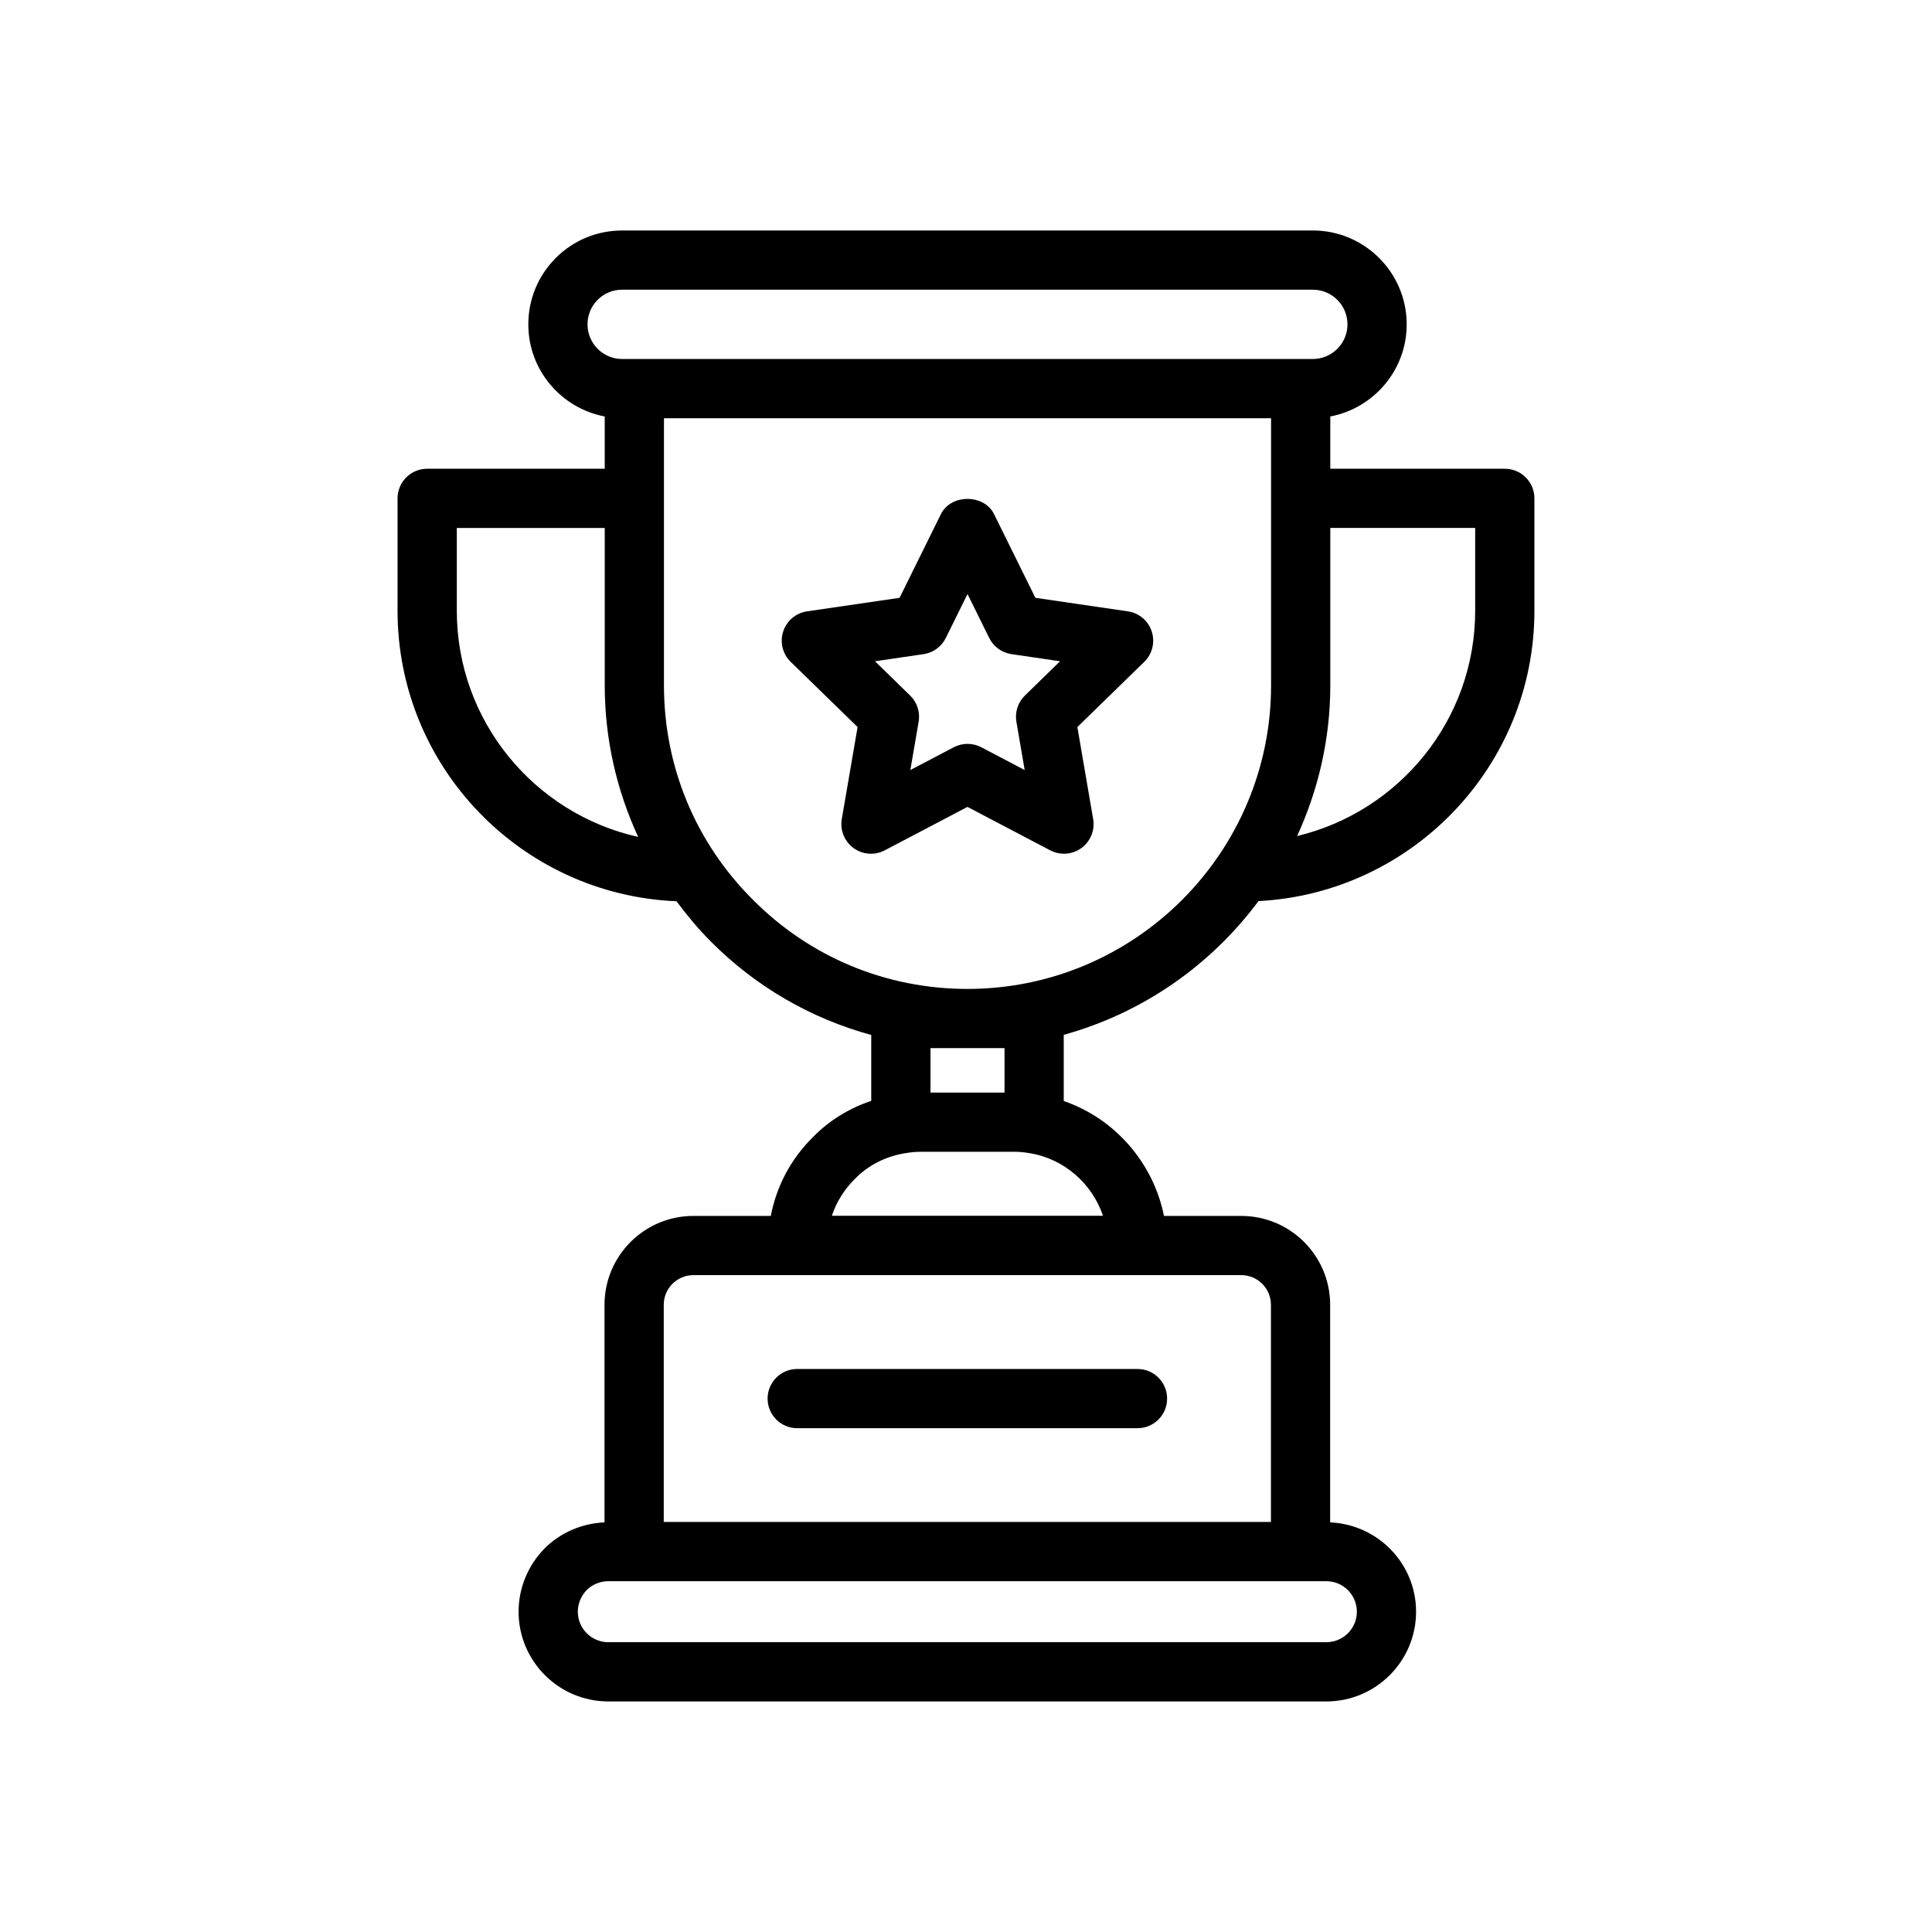
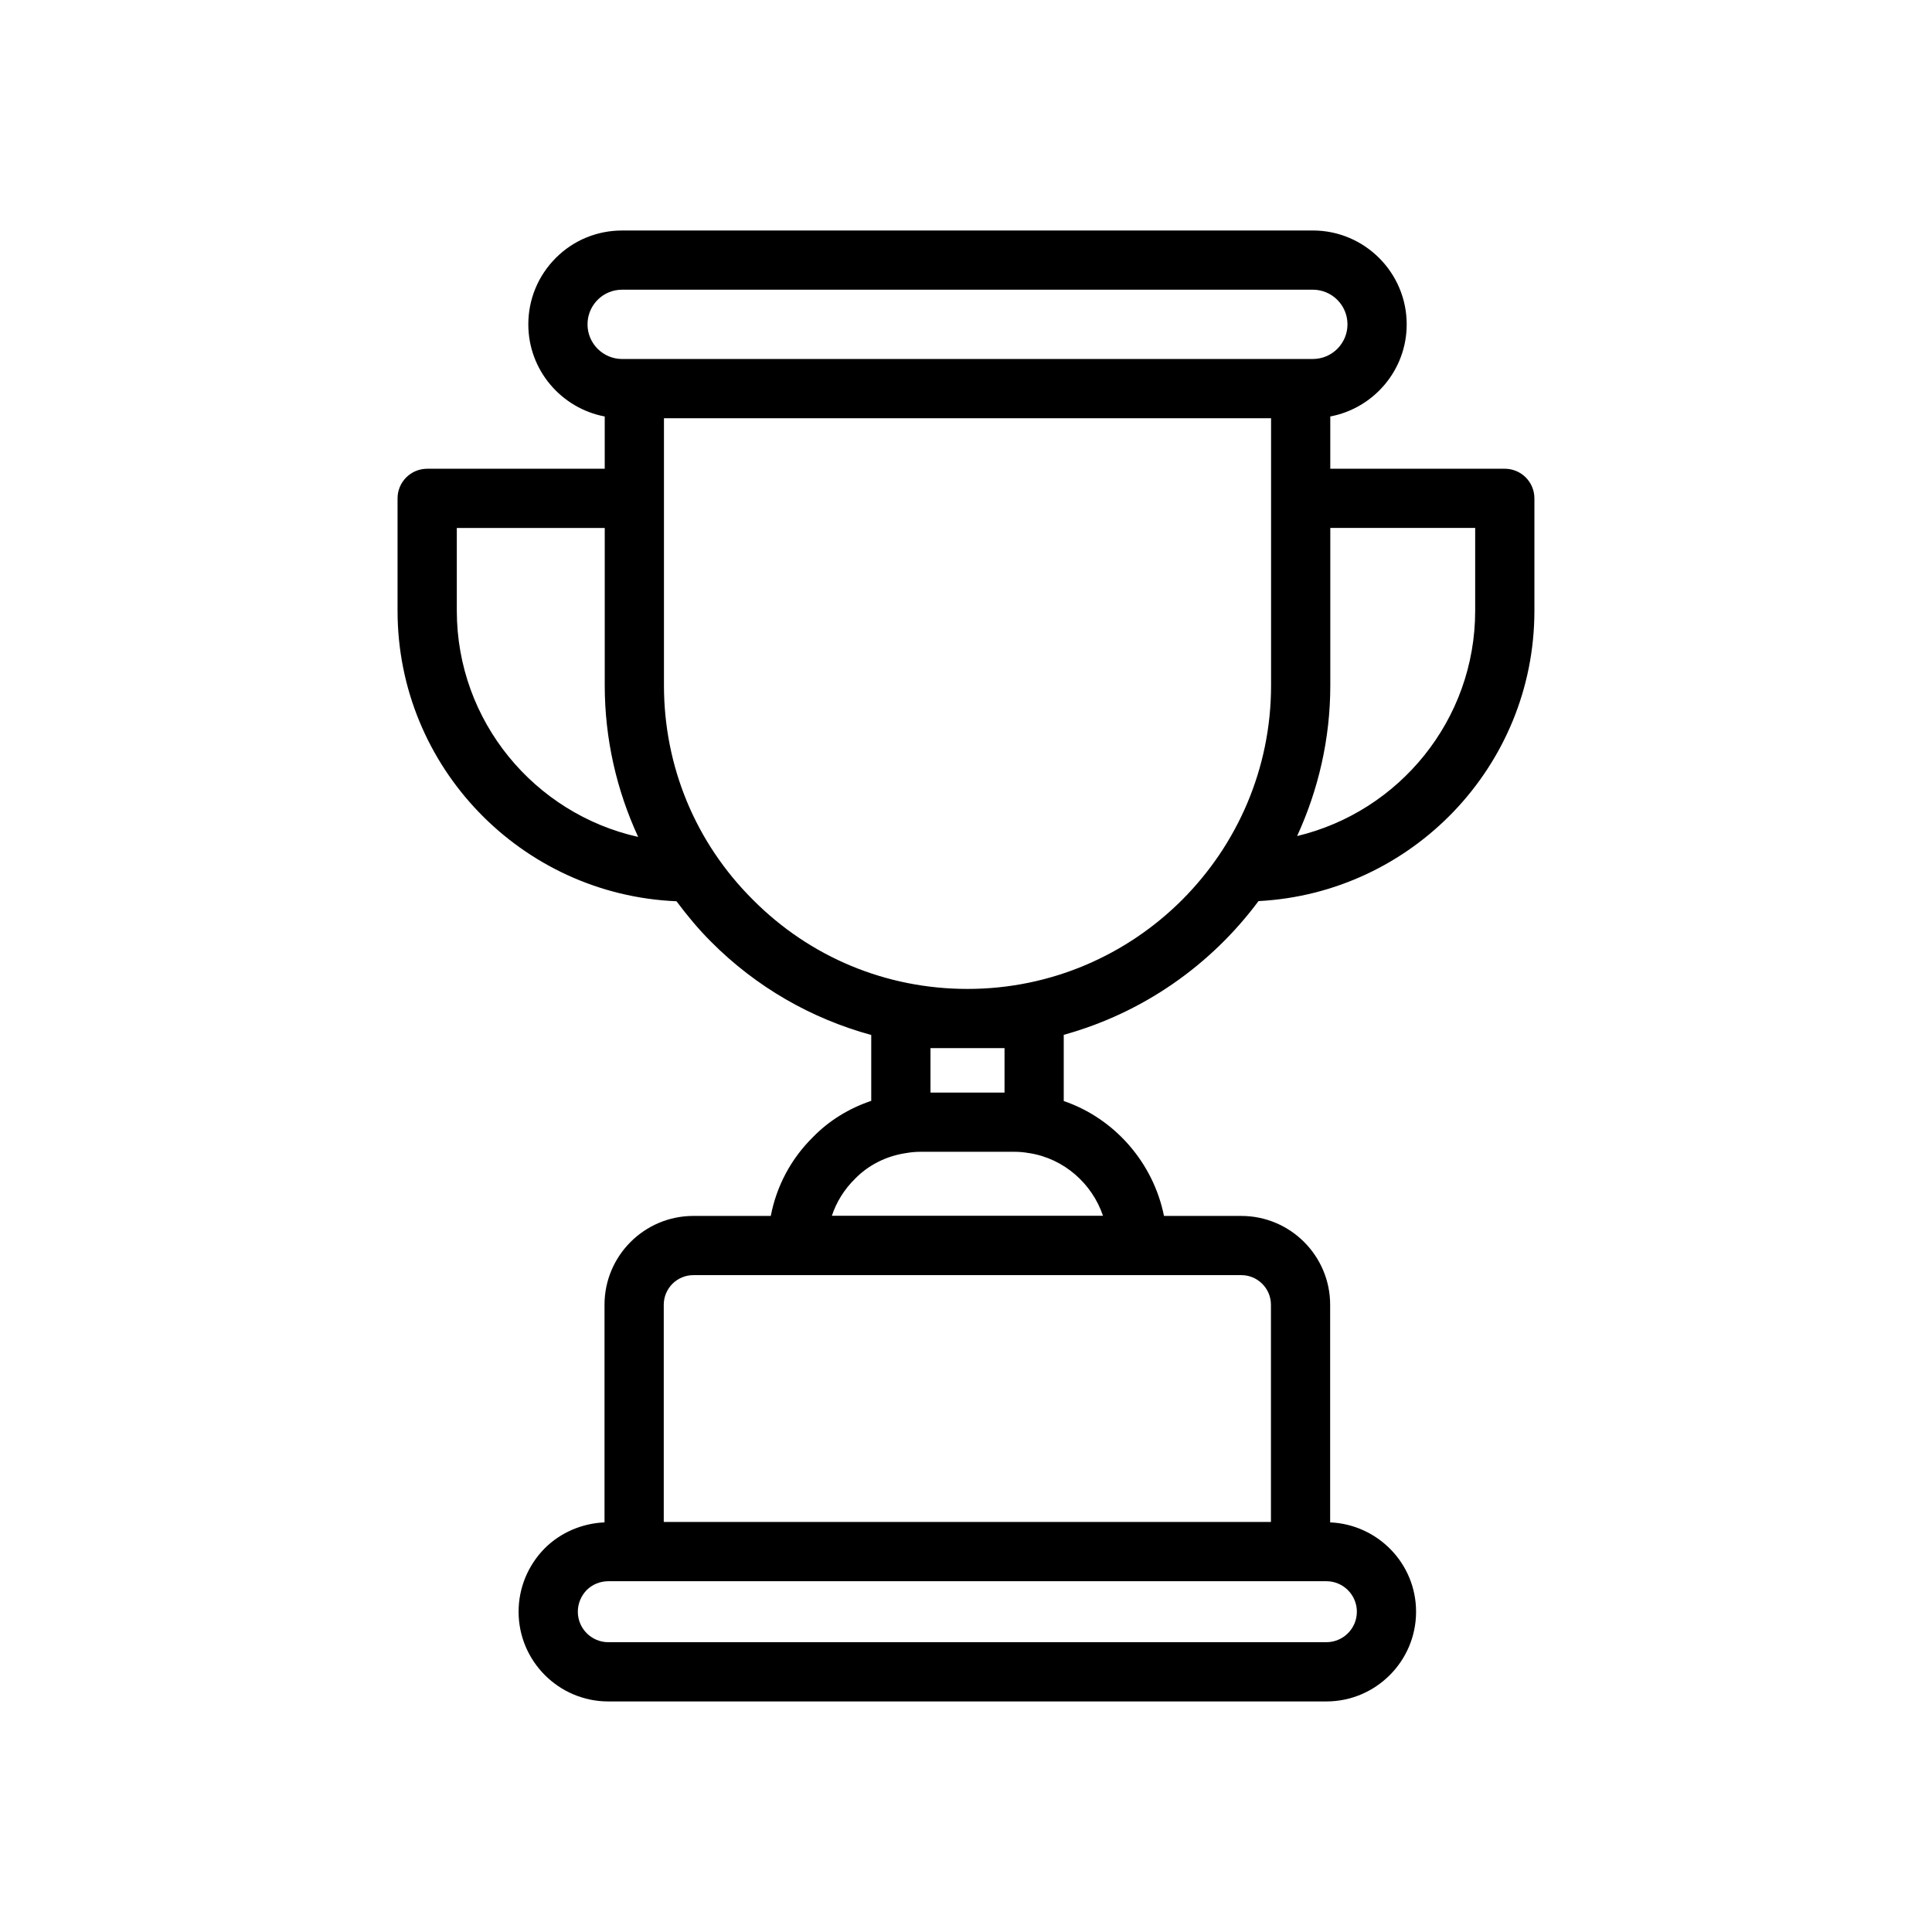
<svg xmlns="http://www.w3.org/2000/svg" fill="#000000" width="800px" height="800px" version="1.1" viewBox="144 144 512 512">
  <g>
    <path d="m477.52 382.8c40.656-2.117 73.113-35.762 73.113-76.938v-29.793c0-4.336-3.512-7.848-7.848-7.848h-46.246v-13.852c11.508-2.18 20.25-12.277 20.25-24.41 0-13.719-11.16-24.879-24.879-24.879l-183.02 0.004c-6.644 0-12.883 2.566-17.574 7.25-4.715 4.723-7.305 10.984-7.305 17.629 0 12.133 8.738 22.23 20.25 24.41v13.852h-47.055c-4.34 0-7.848 3.512-7.848 7.848v29.793c0 41.449 32.883 75.273 73.922 76.977 2.797 3.742 5.789 7.367 9.156 10.723 11.941 12.004 26.539 20.359 42.453 24.715v17.457c-5.883 1.973-11.258 5.277-15.48 9.645-5.809 5.731-9.617 12.953-11.141 20.848l-20.52 0.004c-12.984 0-23.543 10.562-23.543 23.543v57.668c-5.934 0.258-11.66 2.68-15.879 6.906-4.445 4.539-6.891 10.5-6.891 16.777 0 13.105 10.668 23.773 23.781 23.773h190.28c13.113 0 23.781-10.668 23.781-23.773 0-12.766-10.137-23.137-22.77-23.68v-57.668c0-12.984-10.562-23.543-23.543-23.543h-20.492c-2.828-14.086-13.07-25.844-26.566-30.453v-17.543c20.934-5.781 38.984-18.449 51.613-35.441zm26.062 188.32c0 4.453-3.625 8.078-8.086 8.078l-190.28 0.004c-4.461 0-8.086-3.625-8.086-8.078 0-2.152 0.859-4.207 2.359-5.75 1.48-1.488 3.57-2.336 5.727-2.336h190.28c4.461-0.004 8.086 3.625 8.086 8.082zm-22.77-81.348v57.566h-160.91v-57.566c0-4.332 3.519-7.848 7.848-7.848h145.21c4.332 0 7.852 3.519 7.852 7.848zm54.125-205.86v21.941c0 28.969-20.172 53.254-47.191 59.707 5.594-12.18 8.797-25.676 8.797-39.934v-41.715zm-235.23-53.957c0-3.156 1.48-5.297 2.707-6.531 1.719-1.711 4.016-2.652 6.477-2.652h183.02c5.066 0 9.184 4.117 9.184 9.184s-4.117 9.18-9.184 9.18h-3.219l-176.59 0.004h-3.219c-5.066 0-9.184-4.117-9.184-9.184zm-34.648 75.902v-21.941h39.203v41.715c0 14.125 3.125 27.73 8.859 40.16-27.461-6.133-48.062-30.652-48.062-59.934zm54.898 19.773v-70.797h160.89v70.797c0 44.359-36.082 80.445-80.445 80.445-21.516 0-41.695-8.375-56.855-23.613-15.215-15.148-23.59-35.328-23.59-56.832zm116.35 140.56h-71.852c1.203-3.641 3.266-6.969 6.109-9.773 3.519-3.633 8.238-6.043 13.559-6.844 0.008-0.004 0.02 0.004 0.027 0 1.25-0.223 2.508-0.336 3.769-0.336h24.879c1.316 0 2.582 0.105 3.856 0.344 0.059 0.012 0.117 0.008 0.176 0.016 9.168 1.457 16.594 8.078 19.477 16.594zm-26.098-44.422v11.773h-19.621v-11.773z" />
-     <path d="m355.27 522.49h90.18c4.336 0 7.848-3.512 7.848-7.848 0-4.336-3.512-7.848-7.848-7.848h-90.18c-4.336 0-7.848 3.512-7.848 7.848 0 4.34 3.512 7.848 7.848 7.848z" />
-     <path d="m422.32 369.35c1.148 0.598 2.398 0.898 3.648 0.898 1.625 0 3.25-0.504 4.613-1.504 2.414-1.754 3.625-4.731 3.117-7.672l-4.184-24.395 17.727-17.281c2.137-2.086 2.906-5.195 1.984-8.039-0.918-2.844-3.371-4.914-6.332-5.344l-24.504-3.586-10.961-22.188c-2.637-5.363-11.434-5.363-14.07 0l-10.961 22.188-24.512 3.586c-2.957 0.43-5.41 2.5-6.332 5.344-0.922 2.844-0.152 5.957 1.984 8.039l17.734 17.281-4.191 24.395c-0.504 2.941 0.707 5.918 3.121 7.672 2.422 1.77 5.617 1.984 8.262 0.605l21.926-11.512zm-37.07-21.281 2.199-12.801c0.438-2.543-0.406-5.144-2.254-6.945l-9.312-9.082 12.867-1.887c2.551-0.375 4.758-1.977 5.902-4.293l5.75-11.633 5.75 11.633c1.141 2.316 3.348 3.918 5.902 4.293l12.867 1.887-9.312 9.082c-1.848 1.801-2.691 4.398-2.254 6.945l2.191 12.801-11.496-6.039c-2.285-1.195-5.012-1.195-7.297 0z" />
  </g>
</svg>